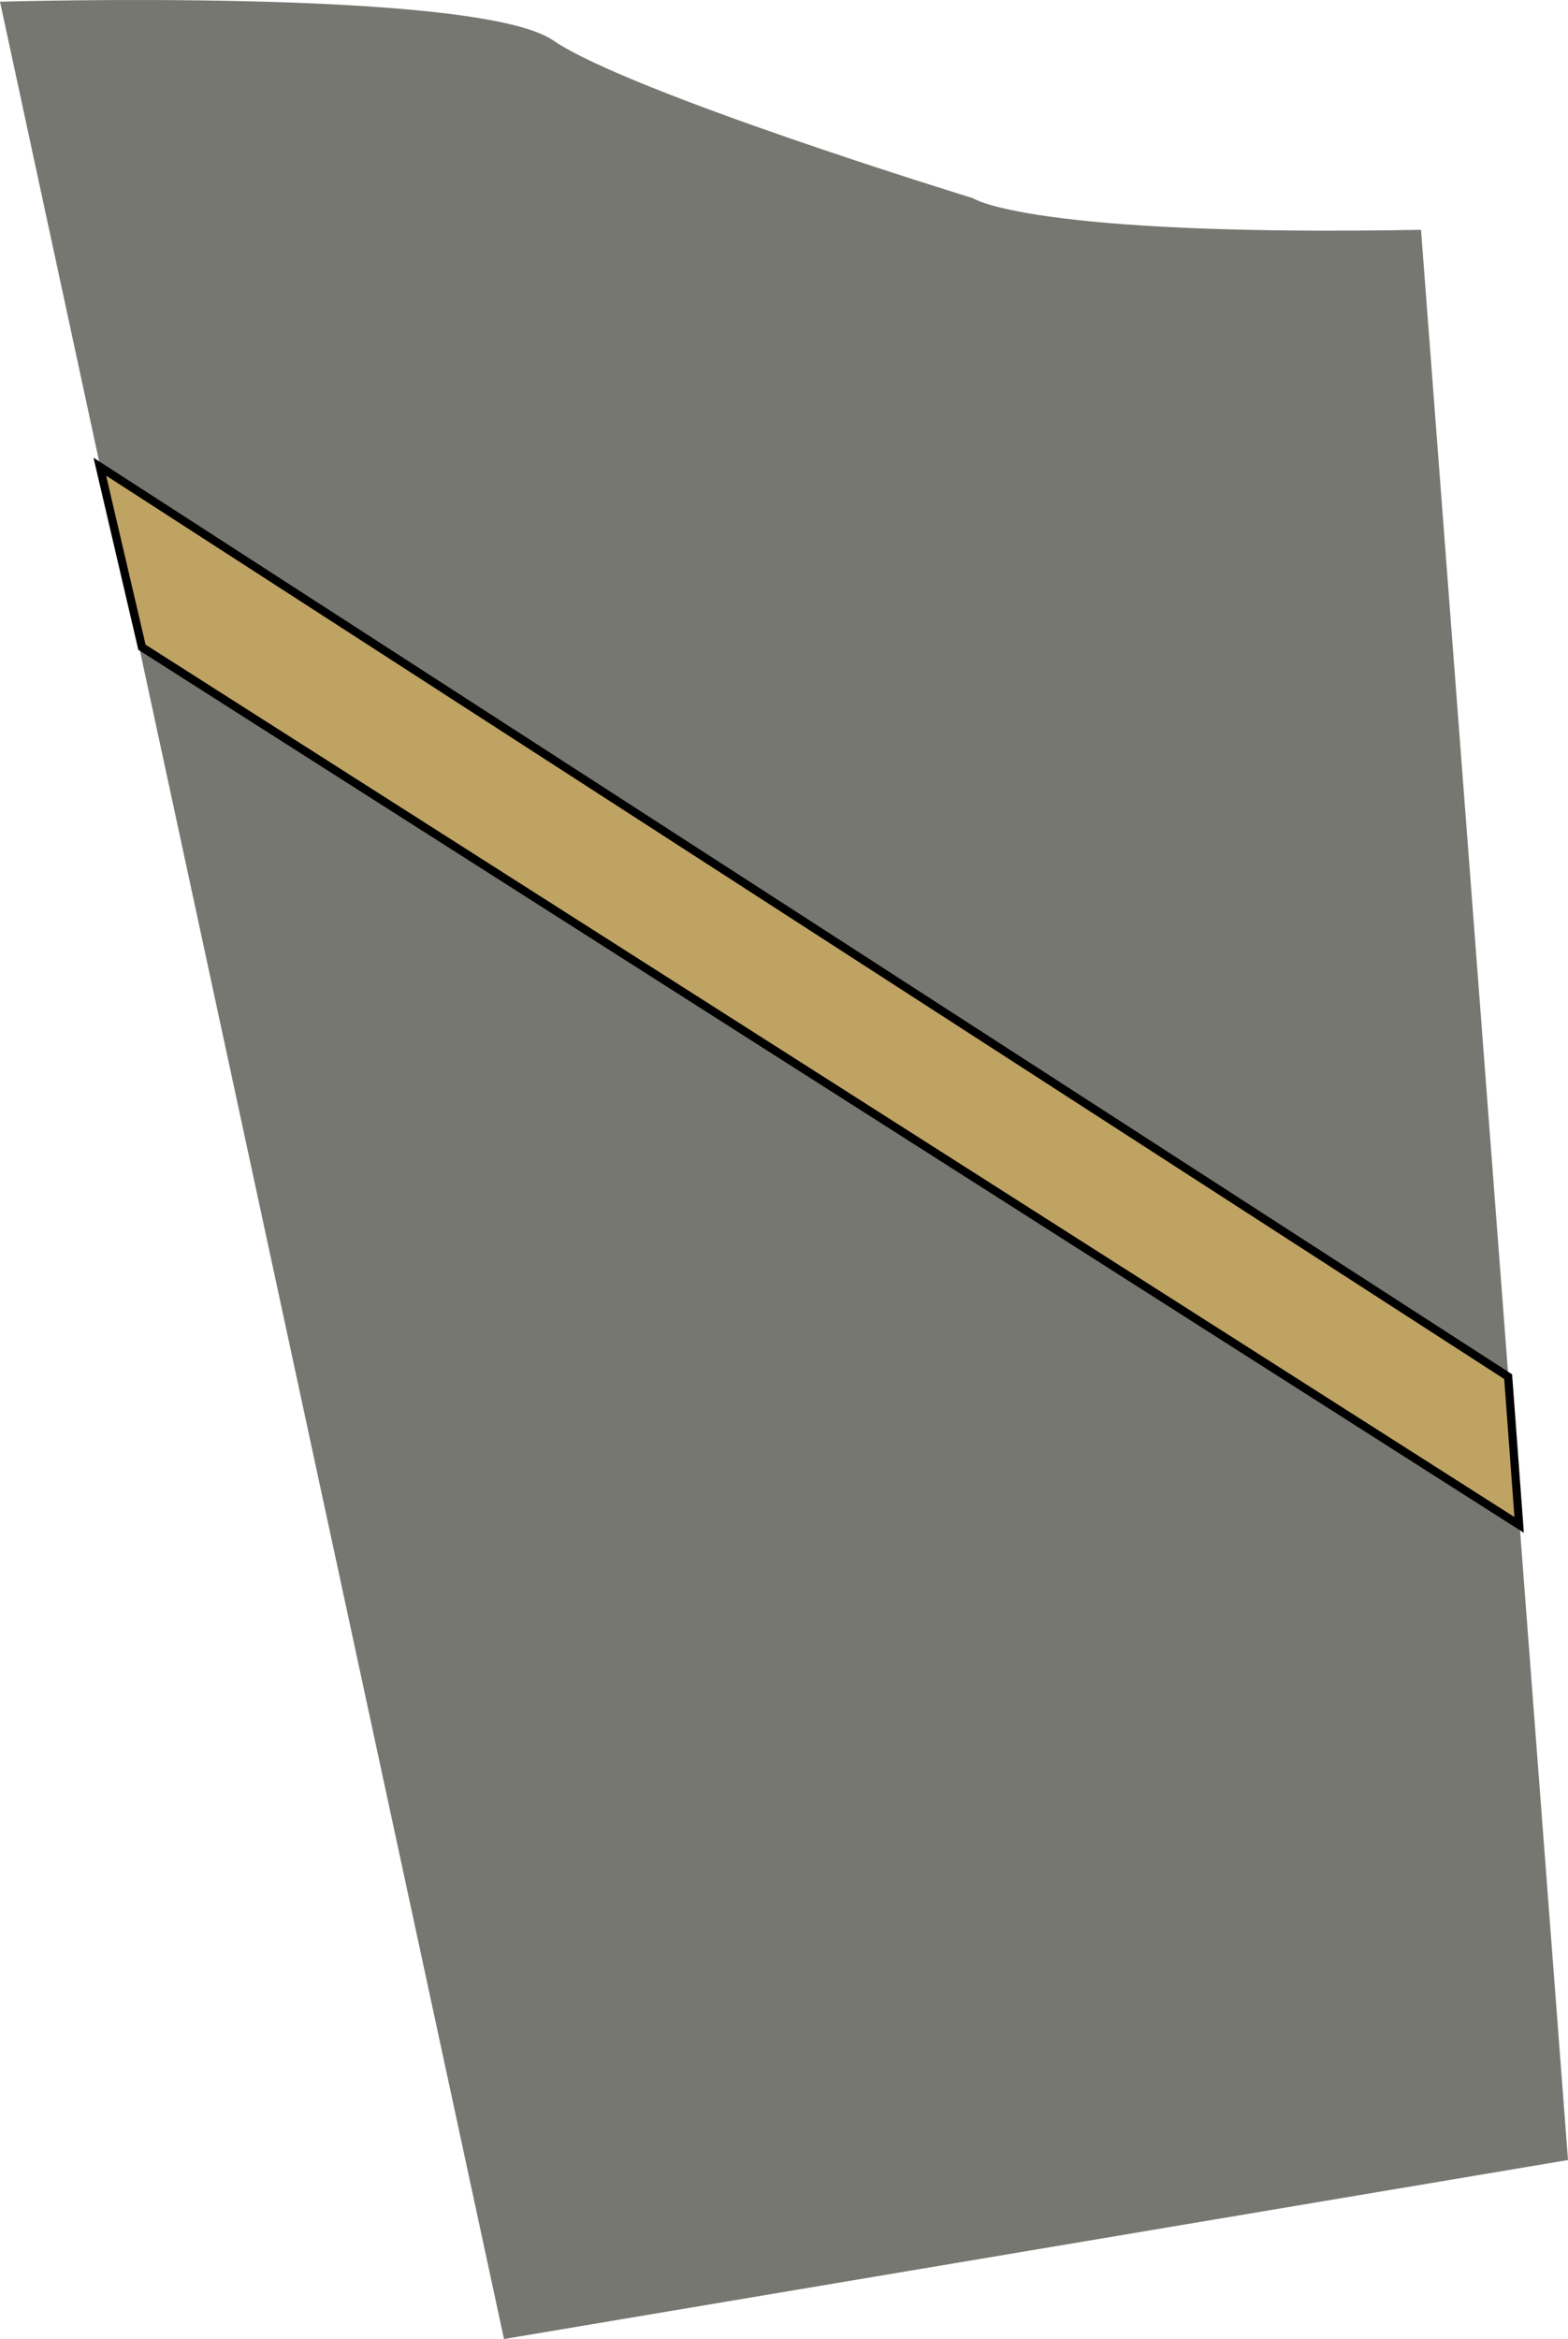
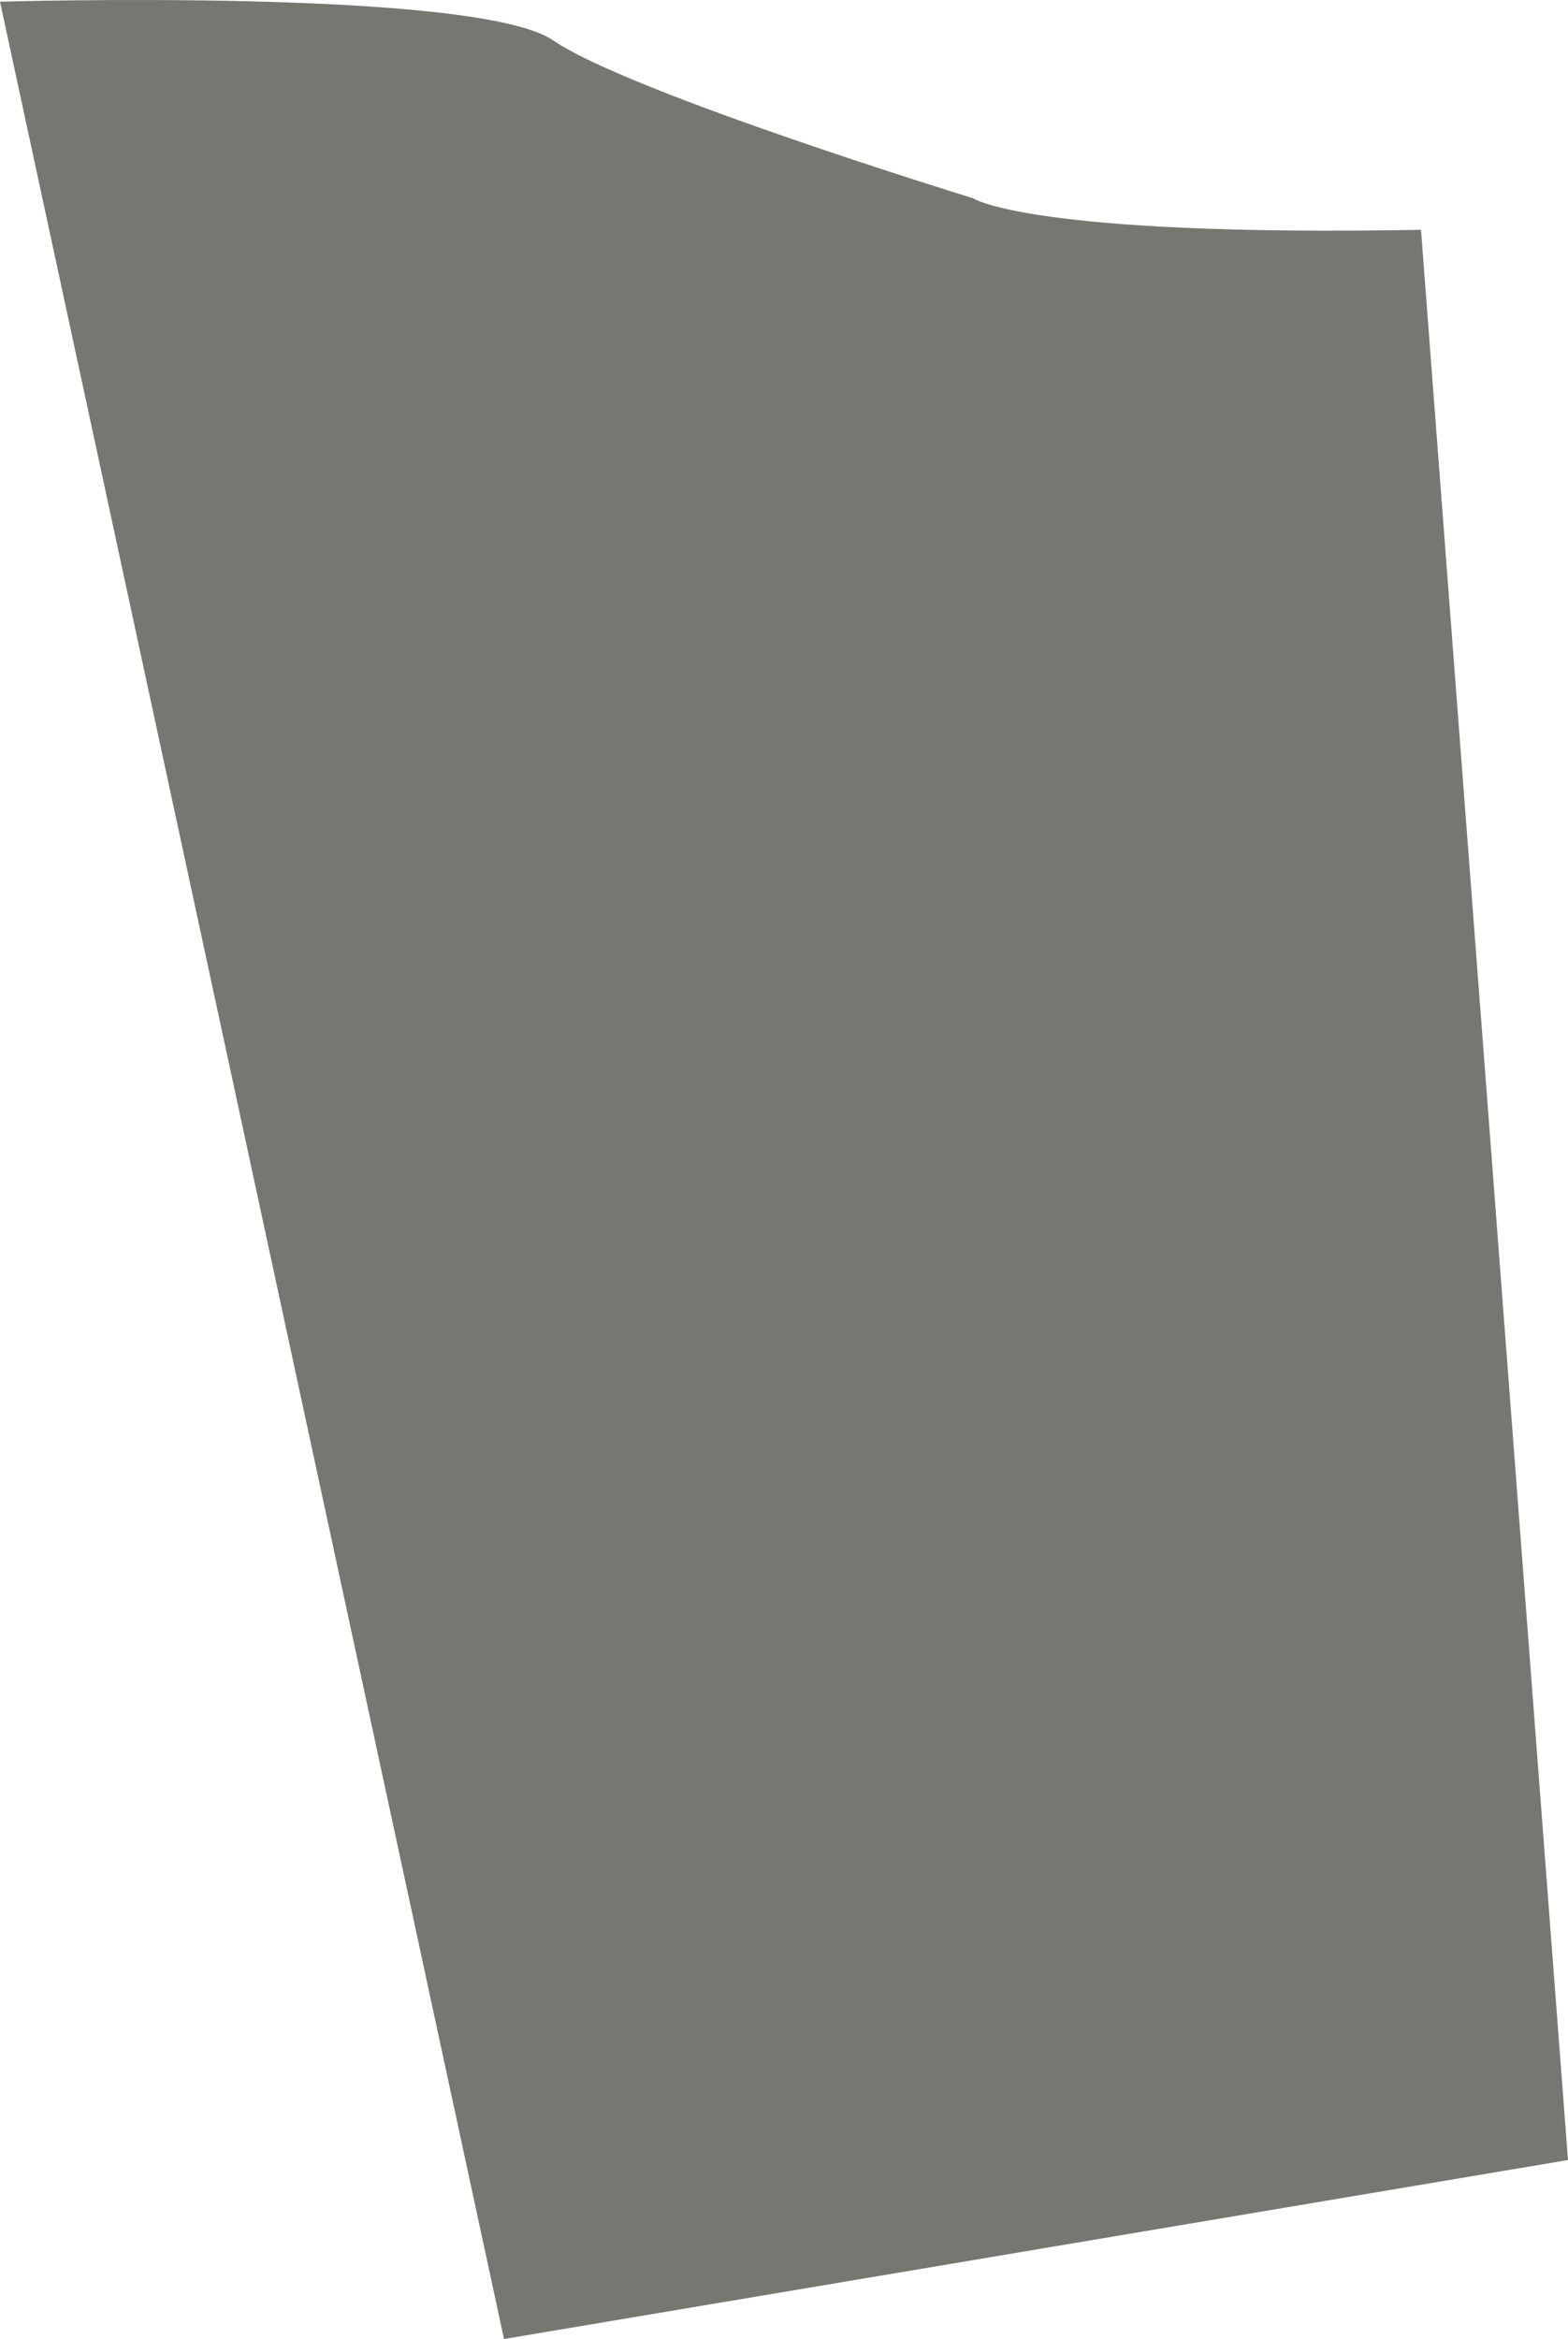
<svg xmlns="http://www.w3.org/2000/svg" version="1.1" width="381" height="568" id="svg2">
  <defs id="defs4" />
  <path d="m 0,0.412 c 0,0 115.661,-3.409 134.371,9.375 18.71,12.784 102.054,38.351 102.054,38.351 0,0 13.607,9.375 108.857,7.67 L 381,524.536 122.464,568 z" id="path3050" style="fill:#777772;fill-opacity:1;stroke:none" />
-   <path d="M 24.255,113.326 366.457,334.305 369.128,370.308 34.493,157.171 24.255,113.326 z" id="path3052" style="fill:#bfa363;fill-opacity:1;stroke:#000000;stroke-width:2;stroke-linecap:butt;stroke-linejoin:miter;stroke-miterlimit:4;stroke-opacity:1;stroke-dasharray:none" />
</svg>